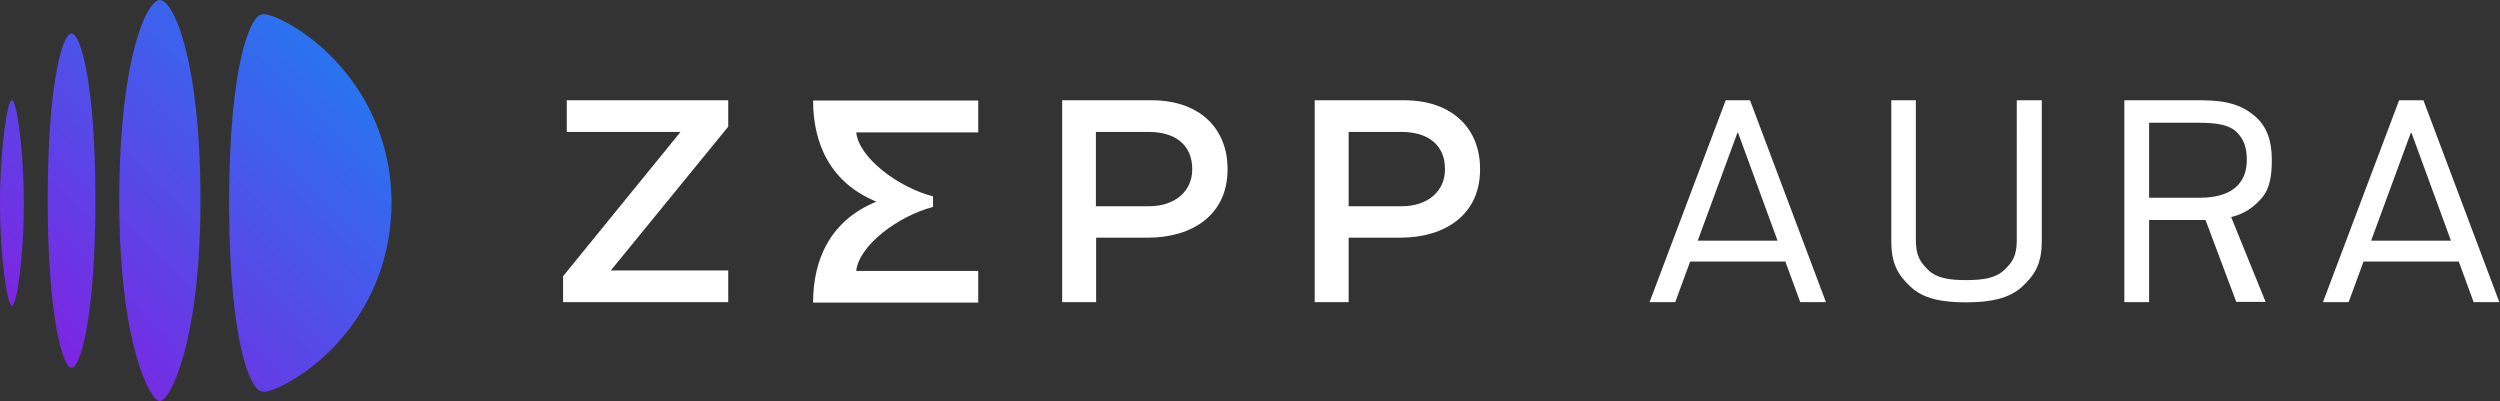
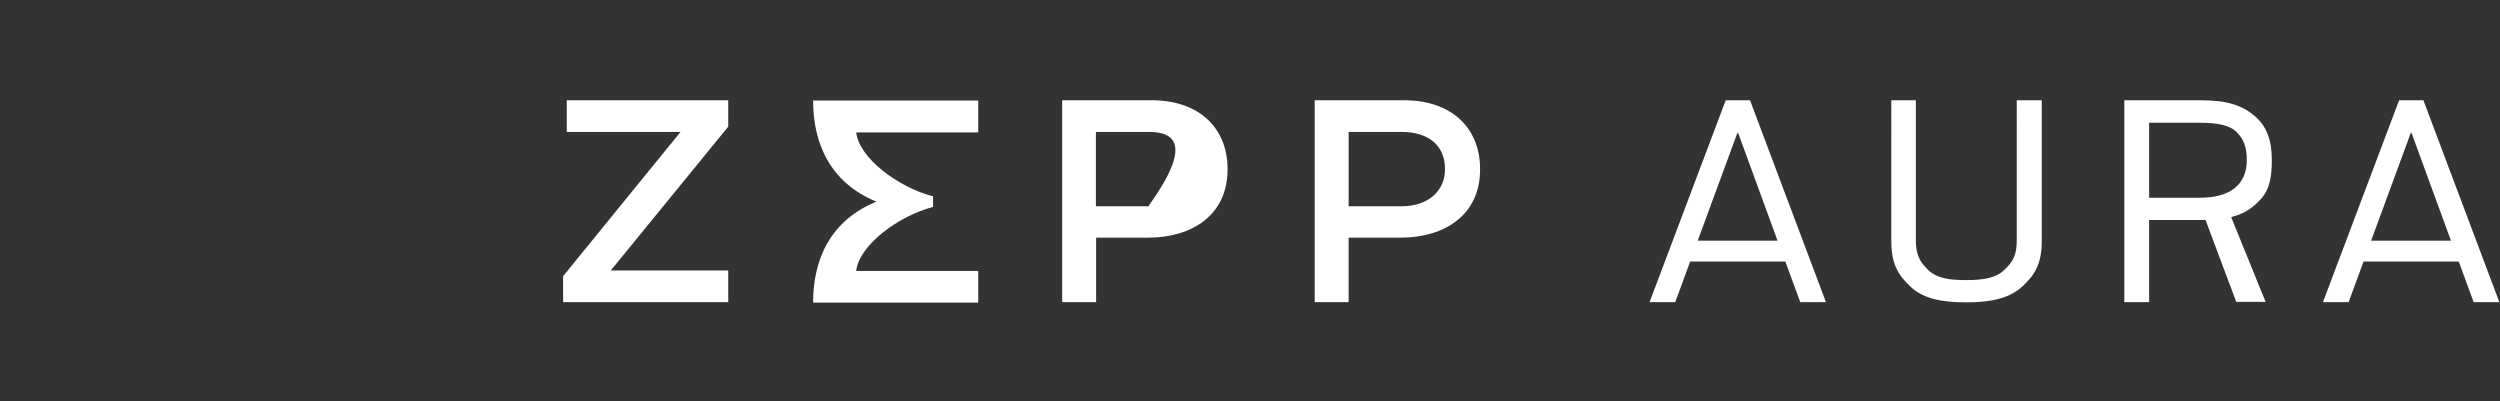
<svg xmlns="http://www.w3.org/2000/svg" version="1.1" id="图层_1" x="0px" y="0px" viewBox="0 0 1090 175" style="enable-background:new 0 0 1090 175;" xml:space="preserve">
  <rect x="0" y="0" width="1090" height="175" fill="#333333" stroke="none" />
  <style type="text/css">
	.st0{fill-rule:evenodd;clip-rule:evenodd;fill:url(#形状结合_00000023267092500857093510000000856927121772457151_);}
	.st1{fill-rule:evenodd;clip-rule:evenodd;fill:#FFFFFF;}
</style>
  <g id="页面-1">
    <g id="编组-3">
      <linearGradient id="形状结合_00000125576178654677788830000008372960057363742596_" gradientUnits="userSpaceOnUse" x1="-202.778" y1="833.225" x2="-201.883" y2="834.168" gradientTransform="matrix(170.72 0 0 -174.884 34622.922 145890.891)">
        <stop offset="0" style="stop-color:#8919DF" />
        <stop offset="1" style="stop-color:#1F7DF2" />
      </linearGradient>
-       <path id="形状结合" style="fill-rule:evenodd;clip-rule:evenodd;fill:url(#形状结合_00000125576178654677788830000008372960057363742596_);" d="    M69.7,0c5.7,0,17.7,25.2,17.7,87.4S74,174.9,69.7,174.9c-4.3,0-17.7-25.2-17.7-87.4S64,0,69.7,0z M134.4,15.9    c15.1,11.1,35.8,34.9,36.3,71.4l0,1.1v0.1c-0.1,37.2-21,61.4-36.3,72.6c-6.8,5-17.3,11-20.8,9.4c-4.5-1.3-13.3-21-13.7-78.6l0-1.8    l0-1.7l0-1.6c0.2-59,9.2-79,13.7-80.3C117.1,4.9,127.6,10.9,134.4,15.9z M31.2,14.6c4,0,10.4,21.9,10.4,72.6s-6.5,73.2-10.4,73.2    s-10.4-22.5-10.4-73.2S27.2,14.6,31.2,14.6z M5.2,43.7c2,0,5.2,21,5.2,44.8s-3.1,44.8-5.2,44.8c-2.1,0-5.1-20.6-5.2-44.1l0-0.7    C0,64.7,3.2,43.7,5.2,43.7z" />
      <g id="编组" transform="translate(245.51, 43.721)">
-         <path id="形状结合_00000141429857581637790190000015267599293704848295_" class="st1" d="M181,0.1V14h-53.2     c1.2,11.1,18.2,23.9,33.5,27.9l0,0v4.6c-15.3,4-32.3,16.8-33.5,27.9l0,0H181v13.8h-72c0-18.8,7.5-35.8,27.6-44l0,0v0     C116.6,36,109,19,109,0.1l0,0H181z M72,0v11.5L20.8,74.2l51.2,0V88L0,88V76.7l51.2-62.9H1.6V0H72z M366.8,0     c20.6,0,33,12.1,33,29.9v0.3c0,19.8-15.4,29.7-34.7,29.7h-22.6V88h-14.8V0H366.8z M256.7,0c20.6,0,33,12.1,33,29.9v0.3     c0,19.8-15.4,29.7-34.7,29.7h-22.6V88h-14.8V0H256.7z M365.6,13.8h-23.1v32.4h23.1c11.7,0,18.9-6.8,18.9-16v-0.3     C384.5,19.5,377.1,13.8,365.6,13.8z M255.4,13.8h-23.1v32.4h23.1c11.7,0,18.9-6.8,18.9-16v-0.3C274.3,19.5,266.9,13.8,255.4,13.8     z" />
+         <path id="形状结合_00000141429857581637790190000015267599293704848295_" class="st1" d="M181,0.1V14h-53.2     c1.2,11.1,18.2,23.9,33.5,27.9l0,0v4.6c-15.3,4-32.3,16.8-33.5,27.9l0,0H181v13.8h-72c0-18.8,7.5-35.8,27.6-44l0,0v0     C116.6,36,109,19,109,0.1l0,0H181z M72,0v11.5L20.8,74.2l51.2,0V88L0,88V76.7l51.2-62.9H1.6V0H72z M366.8,0     c20.6,0,33,12.1,33,29.9v0.3c0,19.8-15.4,29.7-34.7,29.7h-22.6V88h-14.8V0H366.8z M256.7,0c20.6,0,33,12.1,33,29.9v0.3     c0,19.8-15.4,29.7-34.7,29.7h-22.6V88h-14.8V0H256.7z M365.6,13.8h-23.1v32.4h23.1c11.7,0,18.9-6.8,18.9-16v-0.3     C384.5,19.5,377.1,13.8,365.6,13.8z M255.4,13.8h-23.1v32.4h23.1v-0.3C274.3,19.5,266.9,13.8,255.4,13.8     z" />
        <path id="形状结合_00000060729830071721299920000010016228763192180137_" class="st1" d="M517.5,0l33.1,88h-11.2l-6.5-17.7     h-41.5L484.9,88h-11.2l33.2-88H517.5z M589.8,0v60.7c0,7,1.8,9.8,5.5,13.4c3.7,3.5,9.1,4.3,16.4,4.3c7.3,0,12.8-0.8,16.5-4.3     c3.8-3.5,5.6-6.3,5.6-13.1l0,0V0h10.9v61.5c0,9.6-2.9,14.6-8.6,19.8c-5.7,5.2-13.9,6.8-24.4,6.8c-10.6,0-18.7-1.6-24.2-6.8     c-5.6-5.2-8.4-10.2-8.4-19.8l0,0V0H589.8z M714.3,0c11.5,0,17.9,2.3,23.3,6.9s7.4,11,7.4,19.1c0,7-0.8,12.7-4.8,17.1     c-3.3,3.6-6.8,6.1-11.8,7.5c-0.8,0.2-1.2,0.4-1.1,0.4l0,0l15,36.9h-12.8l-13.4-35.7h-24.6V88h-10.8V0H714.3z M811.1,0l33.1,88     H833l-6.5-17.7H785L778.5,88h-11.2l33.2-88H811.1z M512.3,14.2h-0.3l-17.3,47h34.8L512.3,14.2z M805.9,14.2h-0.3l-17.3,47h34.8     L805.9,14.2z M713.4,9.8h-21.9v32.7h21.9c6.8,0,11.9-1.4,15.4-4.2c3.5-2.8,5.3-6.9,5.3-12.3s-1.3-9-4.4-12.1S721.2,9.8,713.4,9.8     L713.4,9.8z" />
      </g>
    </g>
  </g>
</svg>